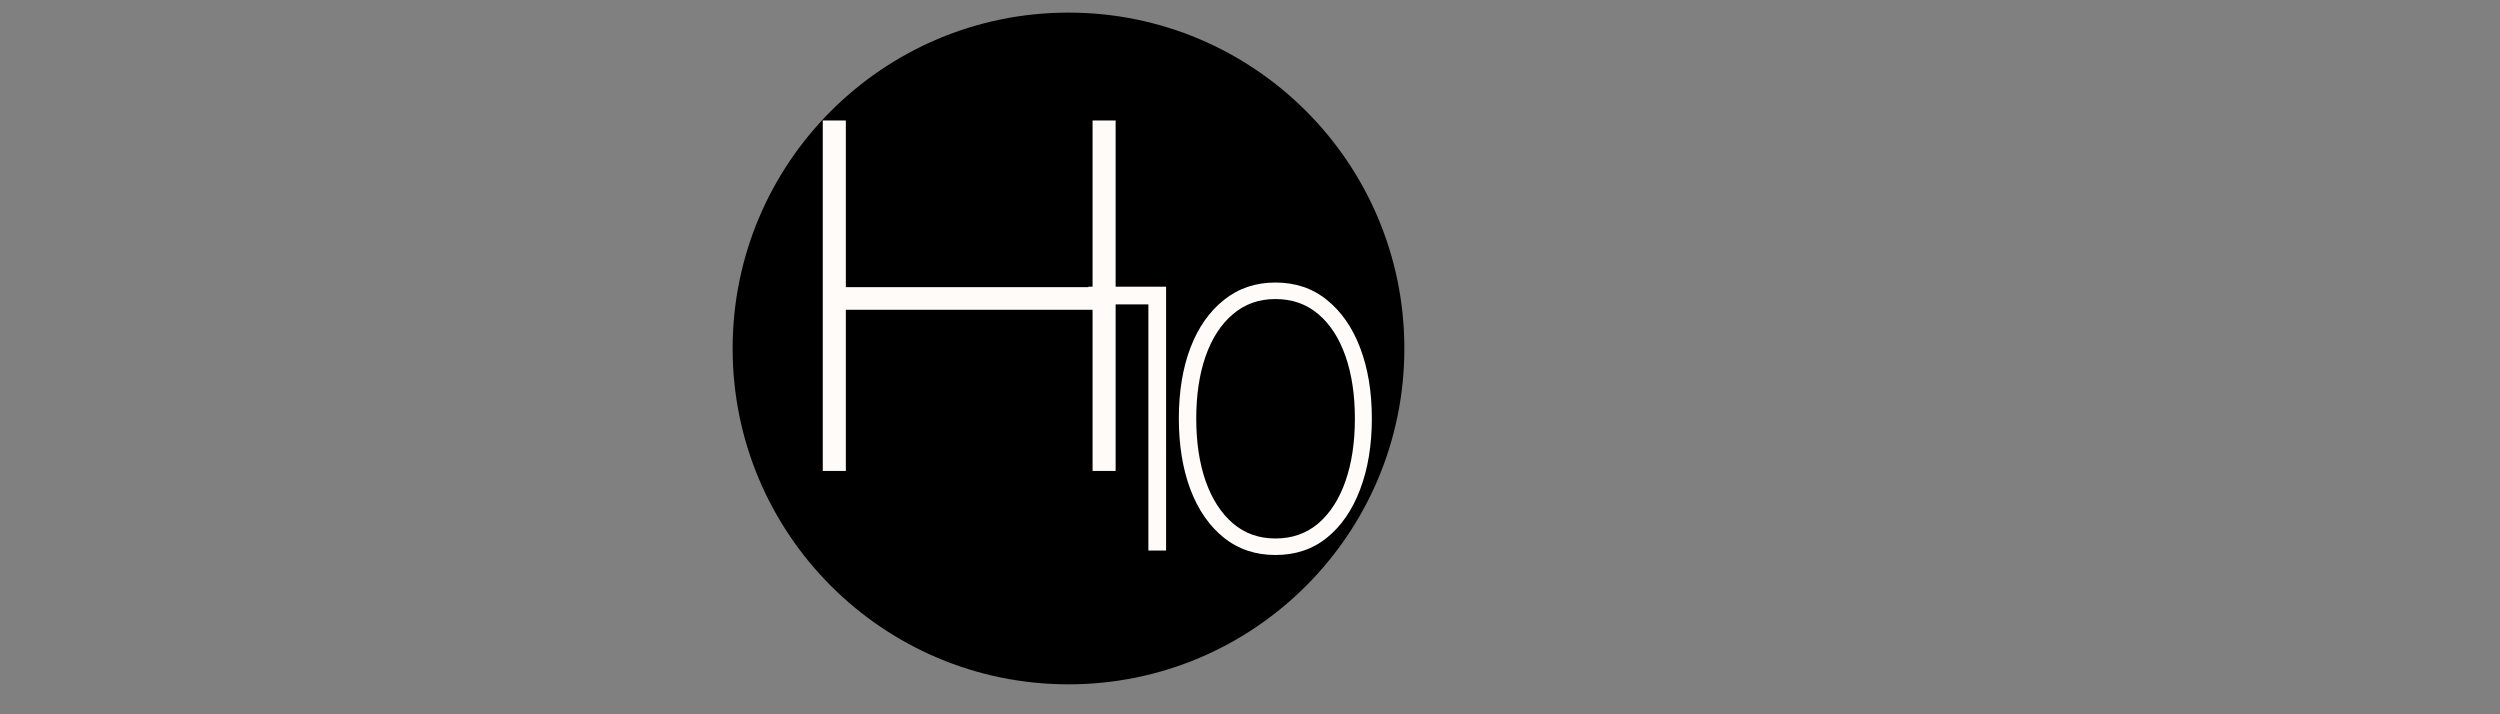
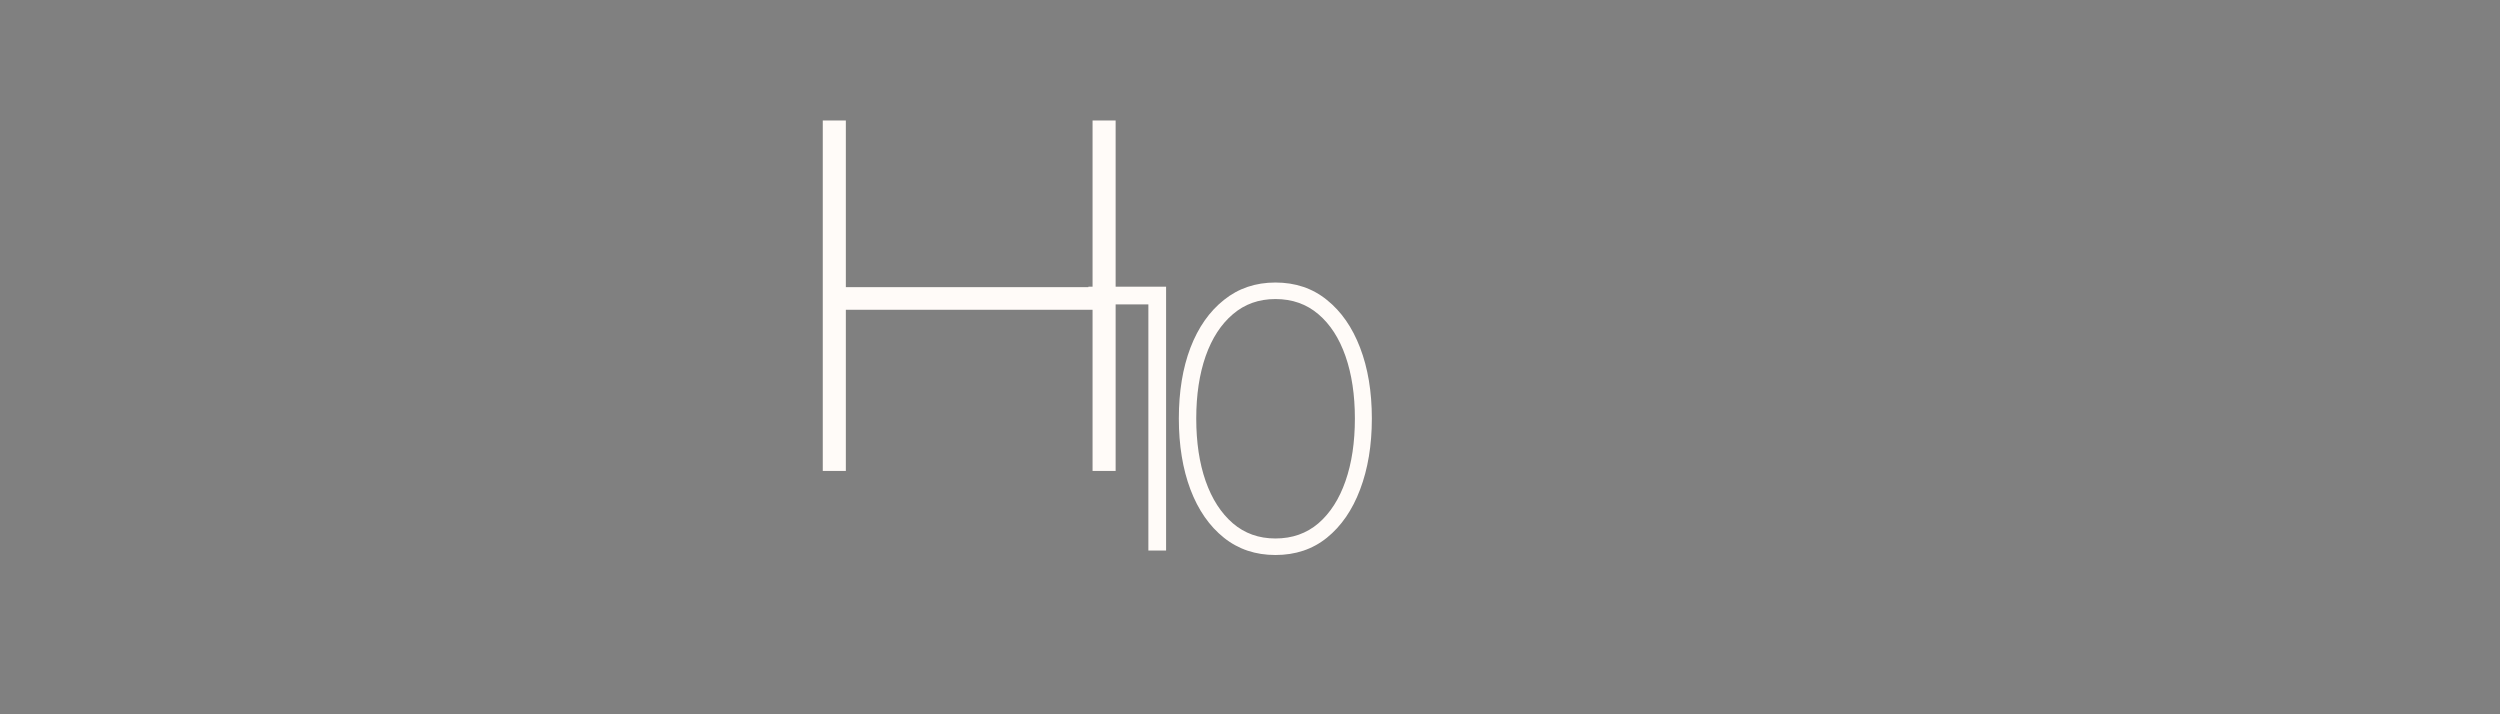
<svg xmlns="http://www.w3.org/2000/svg" width="350" viewBox="0 0 262.5 75" height="100" preserveAspectRatio="xMidYMid meet">
  <rect x="0" y="0" width="262.5" height="75" fill="#808080" stroke="none" />
  <defs>
    <g />
    <clipPath id="f3fa6aee54">
      <path d="M 76.926 1.324 L 147.457 1.324 L 147.457 71.855 L 76.926 71.855 Z M 76.926 1.324 " clip-rule="nonzero" />
    </clipPath>
    <clipPath id="bcb2bc85ae">
      <path d="M 112.191 1.324 C 92.715 1.324 76.926 17.113 76.926 36.59 C 76.926 56.066 92.715 71.855 112.191 71.855 C 131.668 71.855 147.457 56.066 147.457 36.59 C 147.457 17.113 131.668 1.324 112.191 1.324 Z M 112.191 1.324 " clip-rule="nonzero" />
    </clipPath>
    <clipPath id="eb5a285a58">
      <path d="M 0.926 0.324 L 71.457 0.324 L 71.457 70.855 L 0.926 70.855 Z M 0.926 0.324 " clip-rule="nonzero" />
    </clipPath>
    <clipPath id="02feadd481">
-       <path d="M 36.191 0.324 C 16.715 0.324 0.926 16.113 0.926 35.59 C 0.926 55.066 16.715 70.855 36.191 70.855 C 55.668 70.855 71.457 55.066 71.457 35.59 C 71.457 16.113 55.668 0.324 36.191 0.324 Z M 36.191 0.324 " clip-rule="nonzero" />
-     </clipPath>
+       </clipPath>
    <clipPath id="1d40f59157">
      <rect x="0" width="72" y="0" height="71" />
    </clipPath>
    <clipPath id="0cfa1e39f8">
      <rect x="0" width="33" y="0" height="41" />
    </clipPath>
    <clipPath id="2830958b65">
      <rect x="0" width="54" y="0" height="54" />
    </clipPath>
  </defs>
  <g clip-path="url(#f3fa6aee54)">
    <g clip-path="url(#bcb2bc85ae)">
      <g transform="matrix(1, 0, 0, 1, 76, 1)">
        <g clip-path="url(#1d40f59157)">
          <g clip-path="url(#eb5a285a58)">
            <g clip-path="url(#02feadd481)">
-               <path fill="#000000" d="M 0.926 0.324 L 71.457 0.324 L 71.457 70.855 L 0.926 70.855 Z M 0.926 0.324 " fill-opacity="1" fill-rule="nonzero" />
-             </g>
+               </g>
          </g>
        </g>
      </g>
    </g>
  </g>
  <g transform="matrix(1, 0, 0, 1, 113, 28)">
    <g clip-path="url(#0cfa1e39f8)">
      <g fill="#fffbf8" fill-opacity="1">
        <g transform="translate(0.142, 29.806)">
          <g>
            <path d="M 7.438 0 L 7.438 -25.844 L 1.141 -25.844 L 1.141 -27.703 L 9.297 -27.703 L 9.297 0 Z M 7.438 0 " />
          </g>
        </g>
      </g>
      <g fill="#fffbf8" fill-opacity="1">
        <g transform="translate(9.122, 29.806)">
          <g>
            <path d="M 11.797 0.469 C 9.711 0.469 7.91 -0.133 6.391 -1.344 C 4.867 -2.562 3.695 -4.25 2.875 -6.406 C 2.062 -8.57 1.656 -11.055 1.656 -13.859 C 1.656 -16.68 2.062 -19.16 2.875 -21.297 C 3.695 -23.43 4.867 -25.102 6.391 -26.312 C 7.91 -27.531 9.711 -28.141 11.797 -28.141 C 13.898 -28.141 15.703 -27.531 17.203 -26.312 C 18.711 -25.102 19.875 -23.43 20.688 -21.297 C 21.508 -19.16 21.922 -16.68 21.922 -13.859 C 21.922 -11.055 21.508 -8.57 20.688 -6.406 C 19.875 -4.25 18.711 -2.562 17.203 -1.344 C 15.703 -0.133 13.898 0.469 11.797 0.469 Z M 11.797 -1.266 C 13.566 -1.266 15.07 -1.797 16.312 -2.859 C 17.551 -3.93 18.5 -5.41 19.156 -7.297 C 19.812 -9.18 20.141 -11.367 20.141 -13.859 C 20.141 -16.336 19.812 -18.52 19.156 -20.406 C 18.5 -22.289 17.551 -23.758 16.312 -24.812 C 15.07 -25.875 13.566 -26.406 11.797 -26.406 C 10.055 -26.406 8.566 -25.875 7.328 -24.812 C 6.086 -23.758 5.133 -22.289 4.469 -20.406 C 3.812 -18.52 3.484 -16.336 3.484 -13.859 C 3.484 -11.367 3.812 -9.18 4.469 -7.297 C 5.133 -5.41 6.086 -3.93 7.328 -2.859 C 8.566 -1.797 10.055 -1.266 11.797 -1.266 Z M 11.797 -1.266 " />
          </g>
        </g>
      </g>
    </g>
  </g>
  <g transform="matrix(1, 0, 0, 1, 82, 9)">
    <g clip-path="url(#2830958b65)">
      <g fill="#fffbf8" fill-opacity="1">
        <g transform="translate(0.188, 40.448)">
          <g>
            <path d="M 4.203 0 L 4.203 -36.797 L 6.625 -36.797 L 6.625 -19.297 L 32.531 -19.297 L 32.531 -36.797 L 34.953 -36.797 L 34.953 0 L 32.531 0 L 32.531 -16.922 L 6.625 -16.922 L 6.625 0 Z M 4.203 0 " />
          </g>
        </g>
      </g>
      <g fill="#fffbf8" fill-opacity="1">
        <g transform="translate(39.314, 40.448)">
          <g />
        </g>
      </g>
    </g>
  </g>
</svg>